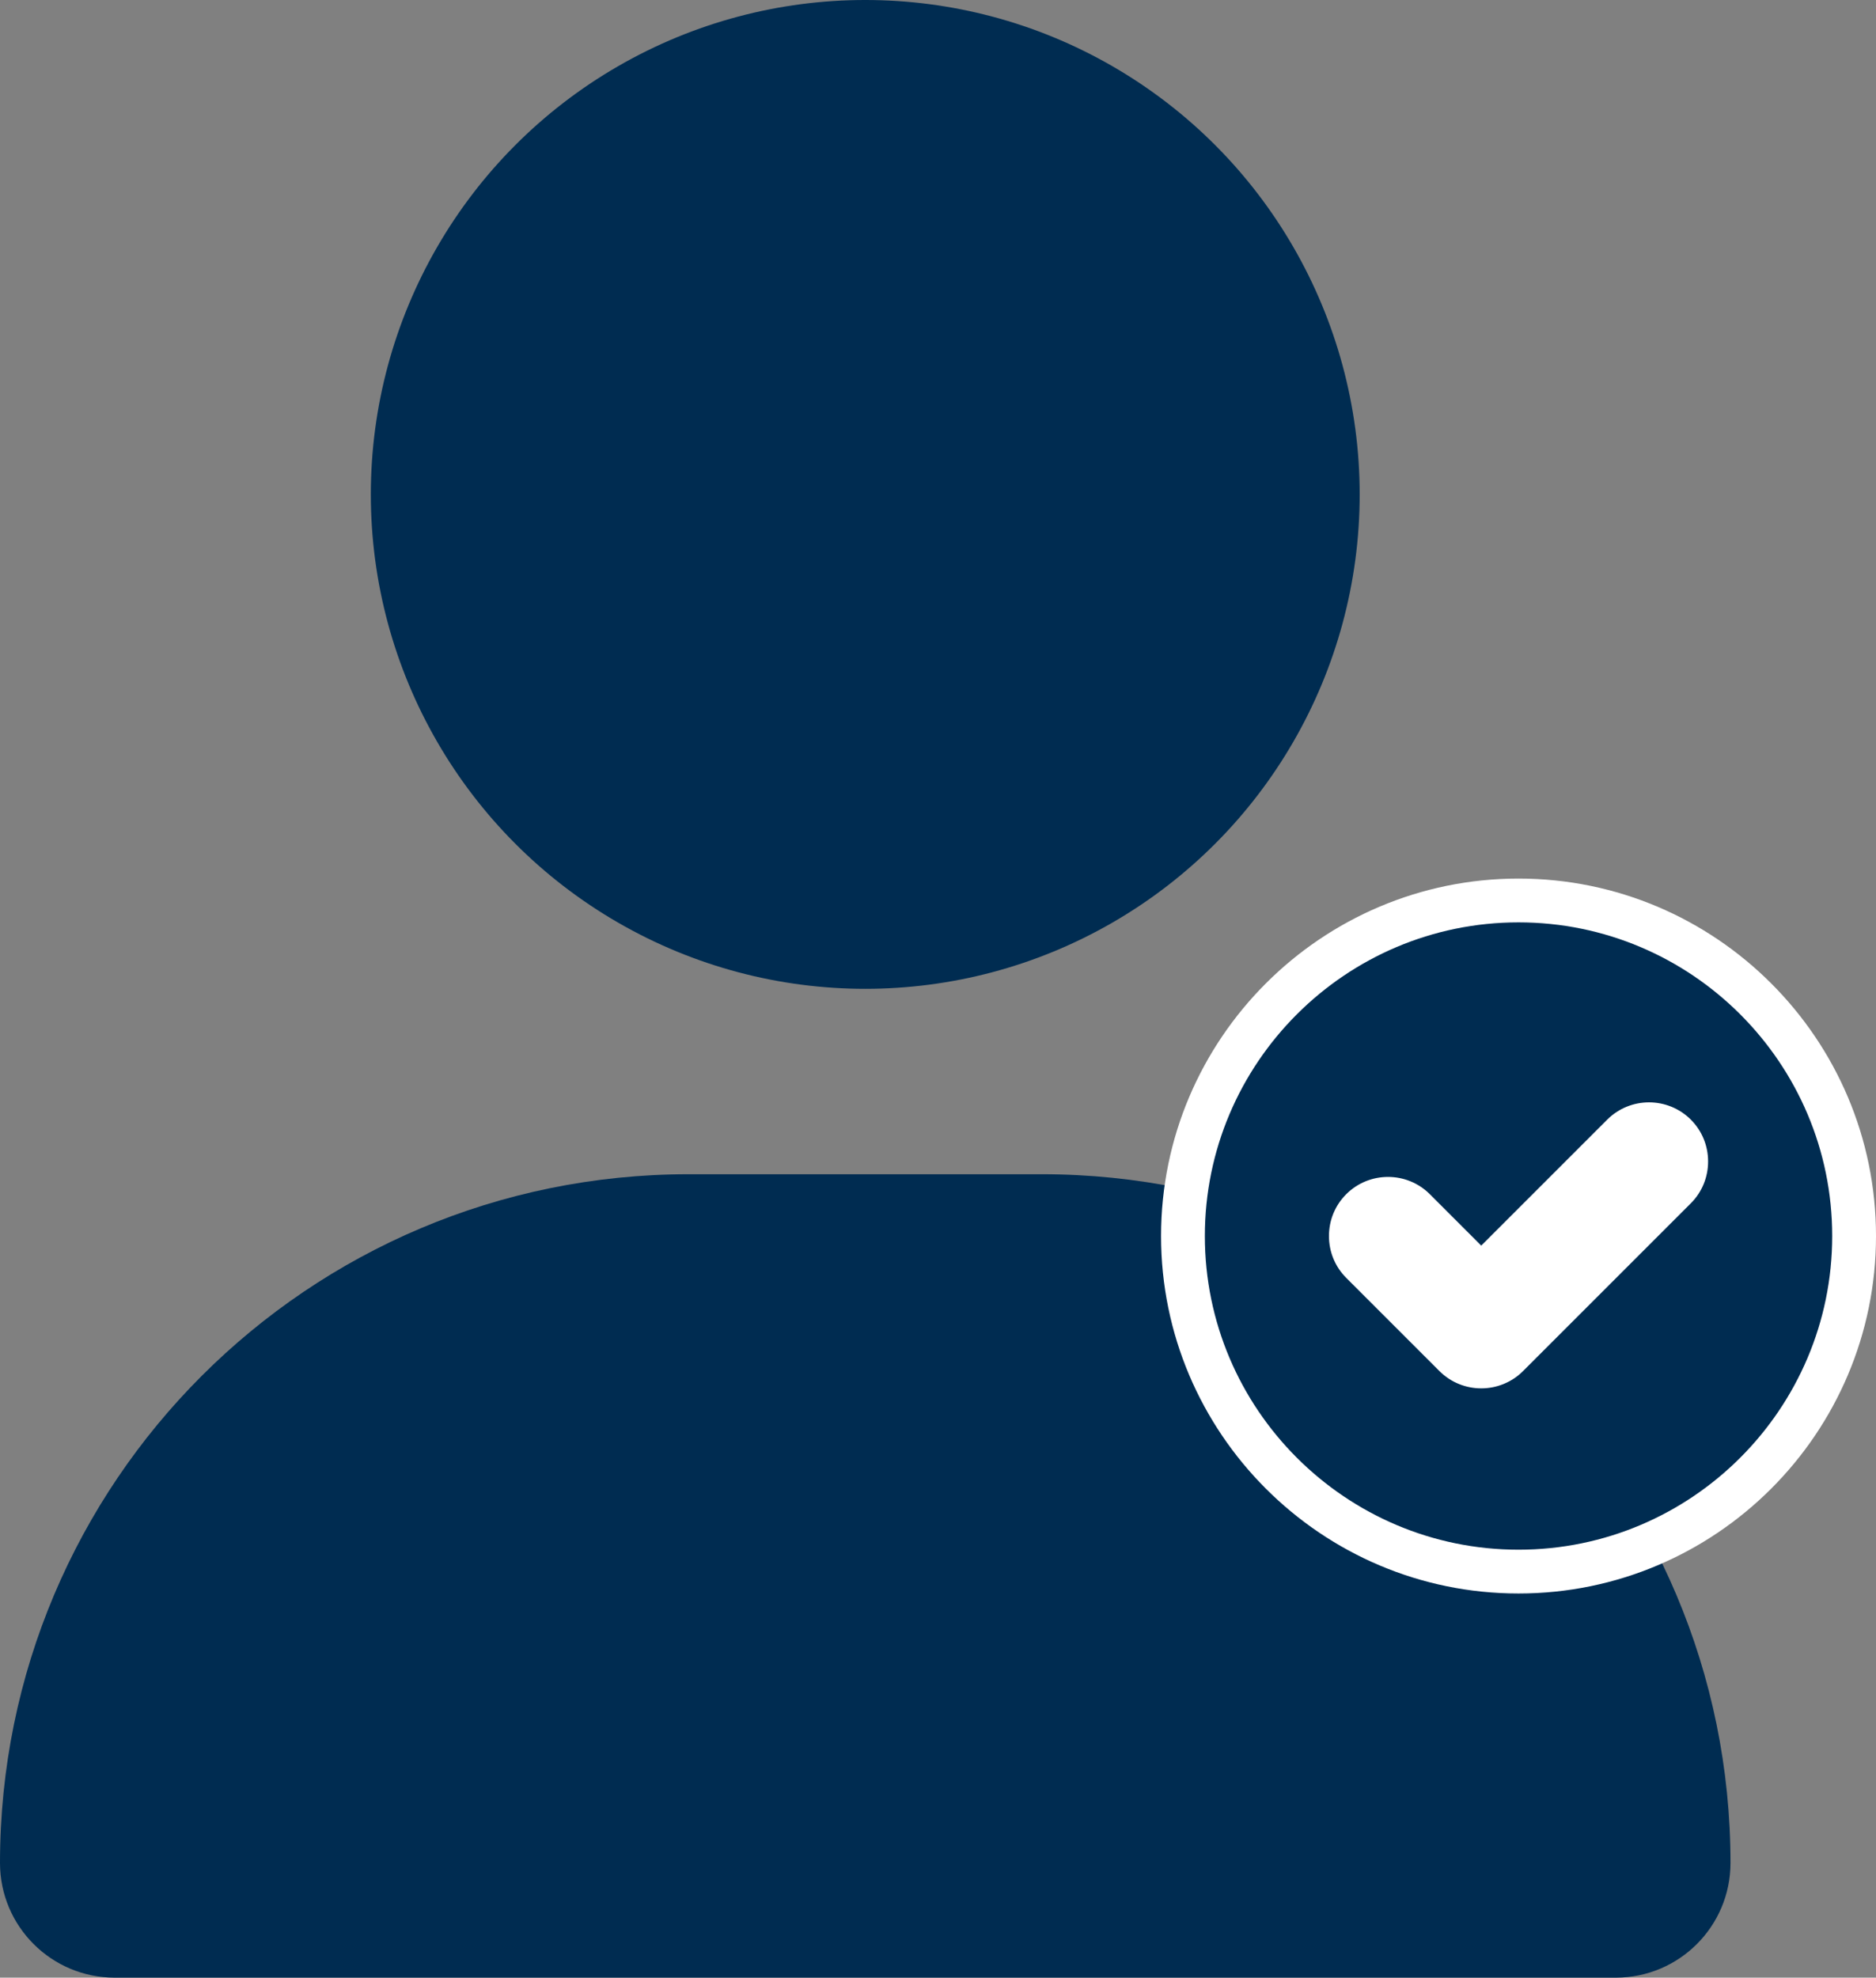
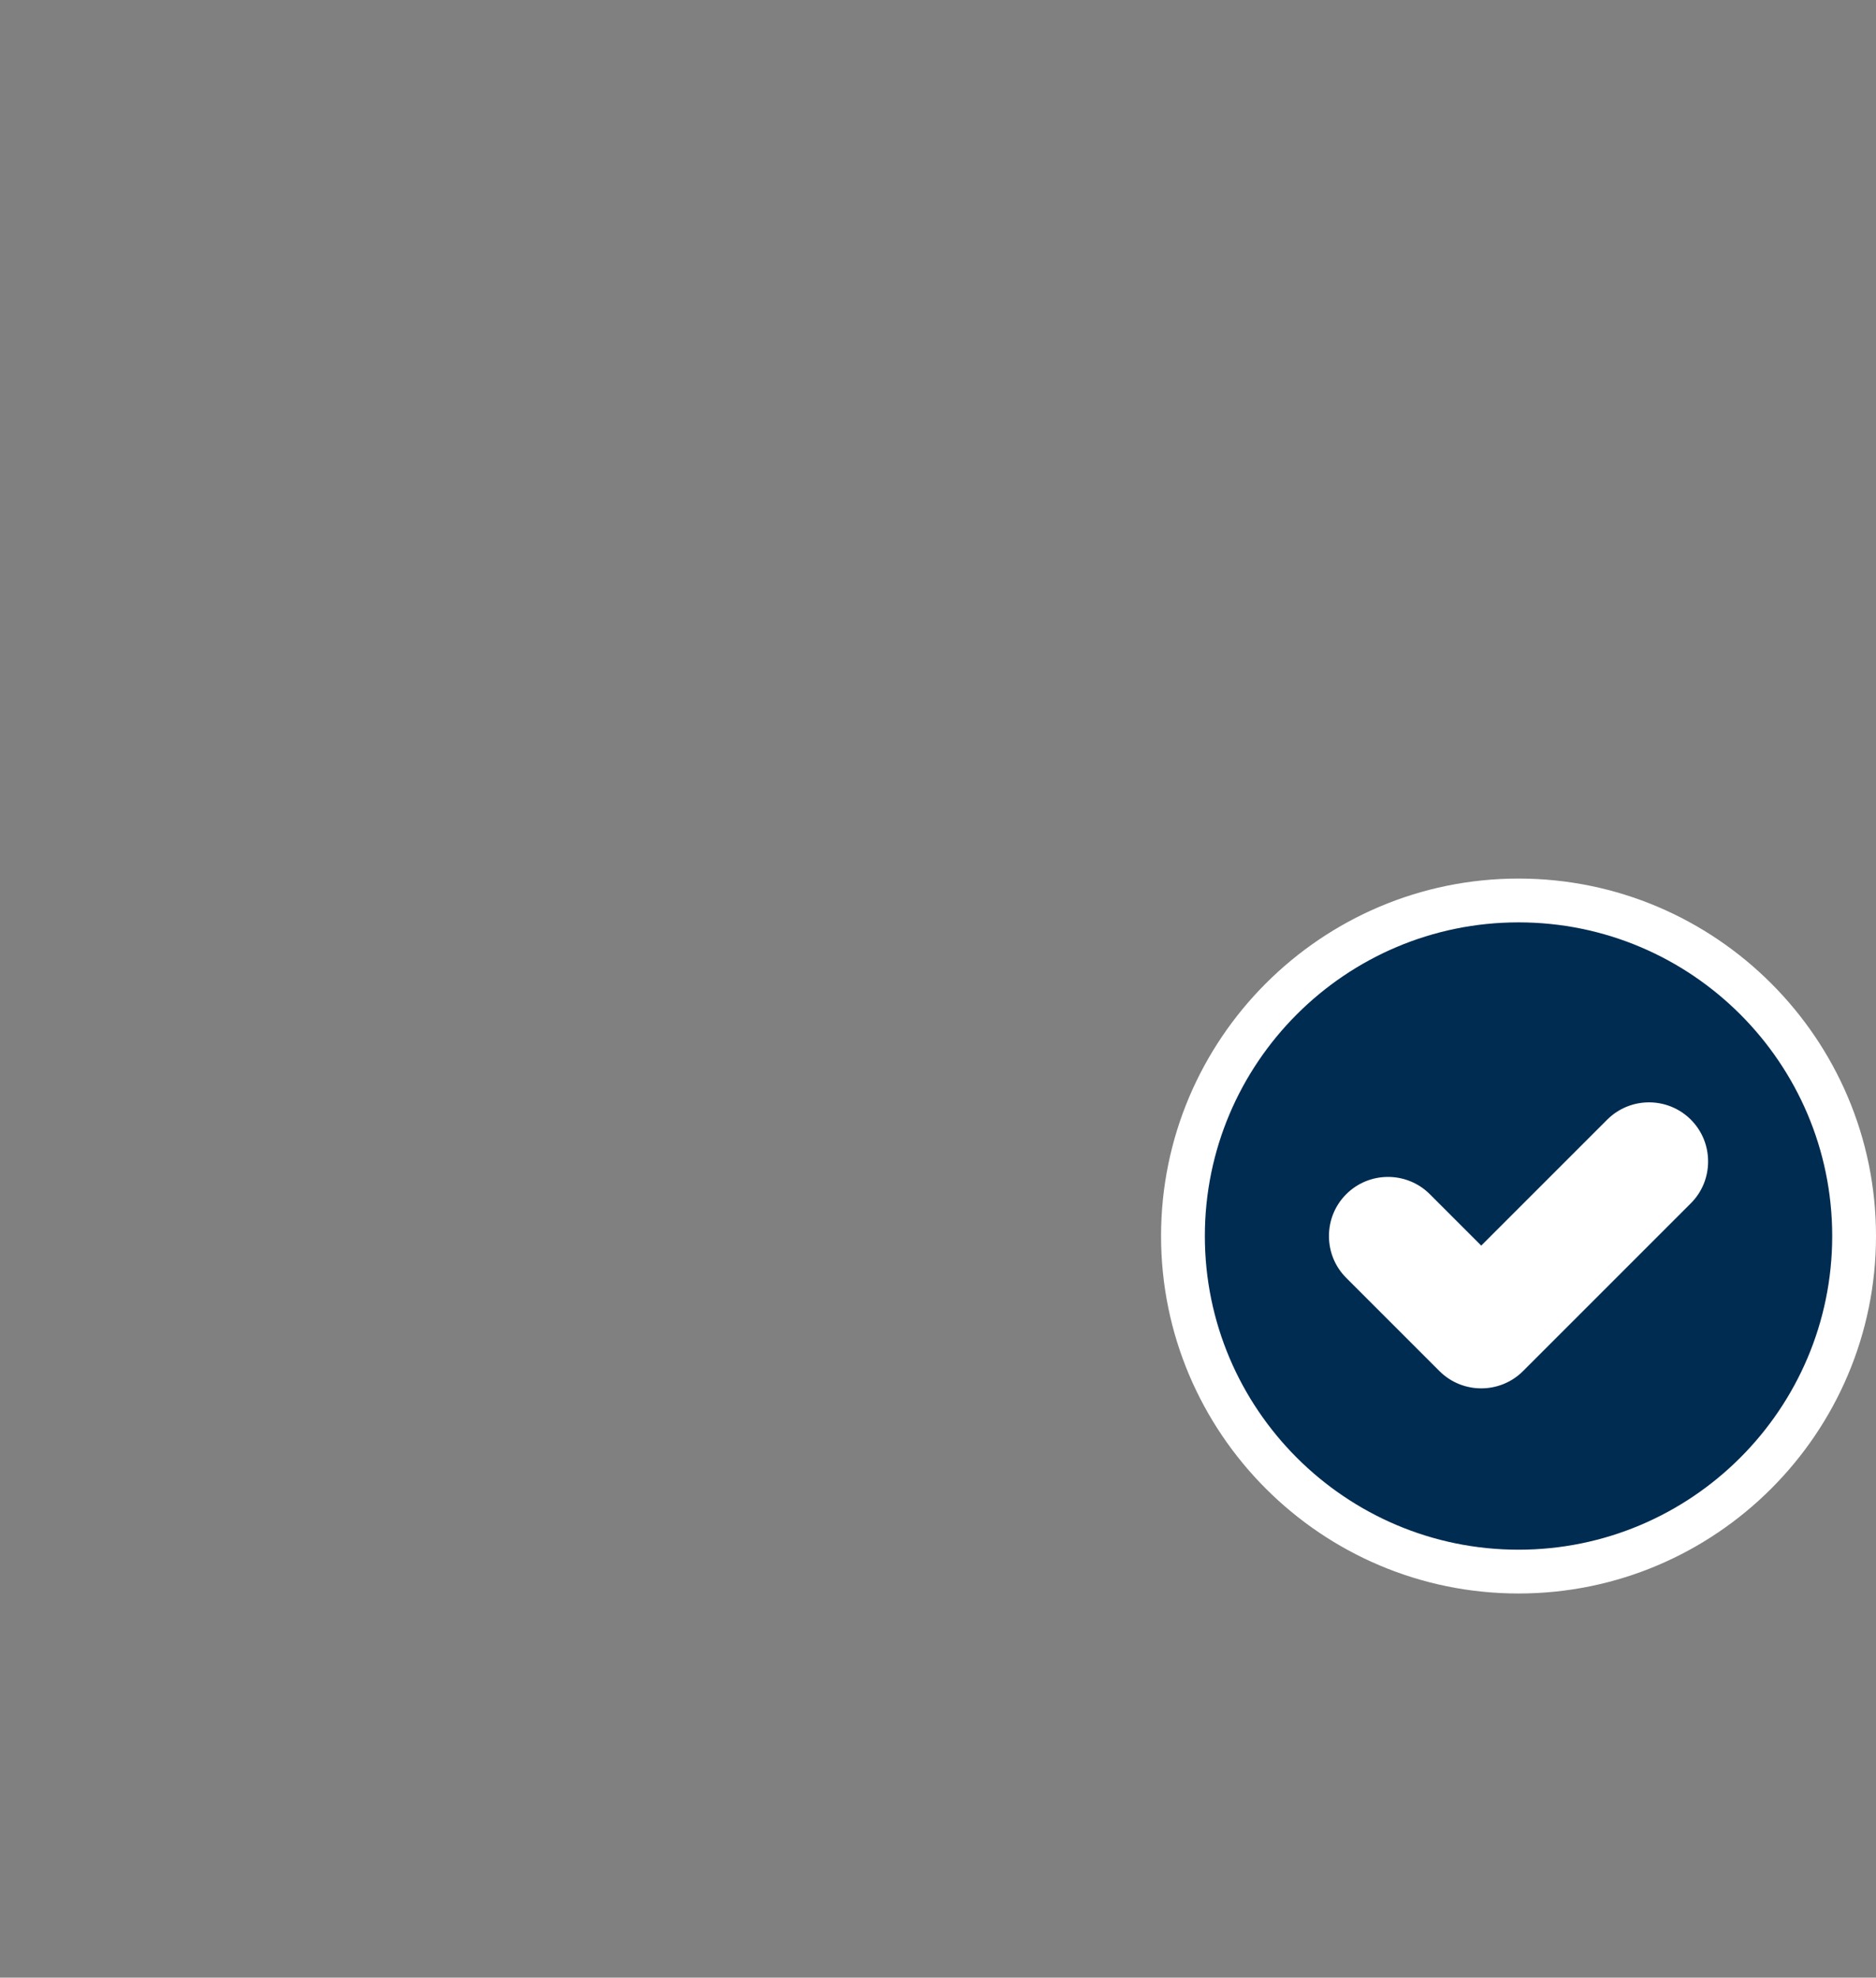
<svg xmlns="http://www.w3.org/2000/svg" id="_レイヤー_1" viewBox="0 0 485.669 512">
  <rect x="0" y="0" width="485.669" height="512" fill="#808080" stroke="none" />
  <defs>
    <style> .cls-1 { fill: #002c51; } .cls-2 { fill: #fff; } </style>
  </defs>
  <g>
-     <circle class="cls-1" cx="224" cy="128" r="128" />
-     <path class="cls-1" d="M0,482.3c0-98.5,79.8-178.3,178.3-178.3h91.4c98.5,0,178.3,79.8,178.3,178.3,0,16.4-13.3,29.7-29.7,29.7H29.7c-16.4,0-29.7-13.3-29.7-29.7Z" />
-   </g>
+     </g>
  <g>
    <path class="cls-1" d="M393.125,233.125c-47.98,0-86.875,38.895-86.875,86.875s38.895,86.875,86.875,86.875,86.875-38.895,86.875-86.875-38.895-86.875-86.875-86.875ZM433.727,307.512l-43.438,43.438c-3.74,3.74-9.894,3.74-13.635,0l-24.132-24.132c-3.74-3.74-3.74-9.894,0-13.635,3.74-3.74,9.894-3.74,13.635,0l17.315,17.315,36.62-36.62c3.74-3.74,9.894-3.74,13.635,0h0c3.74,3.74,3.74,9.894,0,13.635h0Z" />
    <path class="cls-2" d="M393.125,412.544c-51.029,0-92.545-41.515-92.545-92.544s41.516-92.545,92.545-92.545,92.545,41.516,92.545,92.545-41.516,92.544-92.545,92.544h0ZM393.125,238.794c-44.777,0-81.206,36.429-81.206,81.206s36.429,81.206,81.206,81.206,81.206-36.429,81.206-81.206-36.429-81.206-81.206-81.206ZM383.472,359.435c-3.921,0-7.841-1.492-10.826-4.477l-24.132-24.132c-2.88-2.88-4.466-6.725-4.466-10.826s1.586-7.946,4.466-10.826c5.969-5.97,15.683-5.97,21.651,0l13.306,13.306,32.612-32.611c5.97-5.968,15.682-5.969,21.652,0,2.88,2.88,4.466,6.725,4.466,10.826s-1.586,7.946-4.466,10.826l-43.438,43.438c-2.985,2.984-6.906,4.477-10.826,4.477h0Z" />
  </g>
</svg>